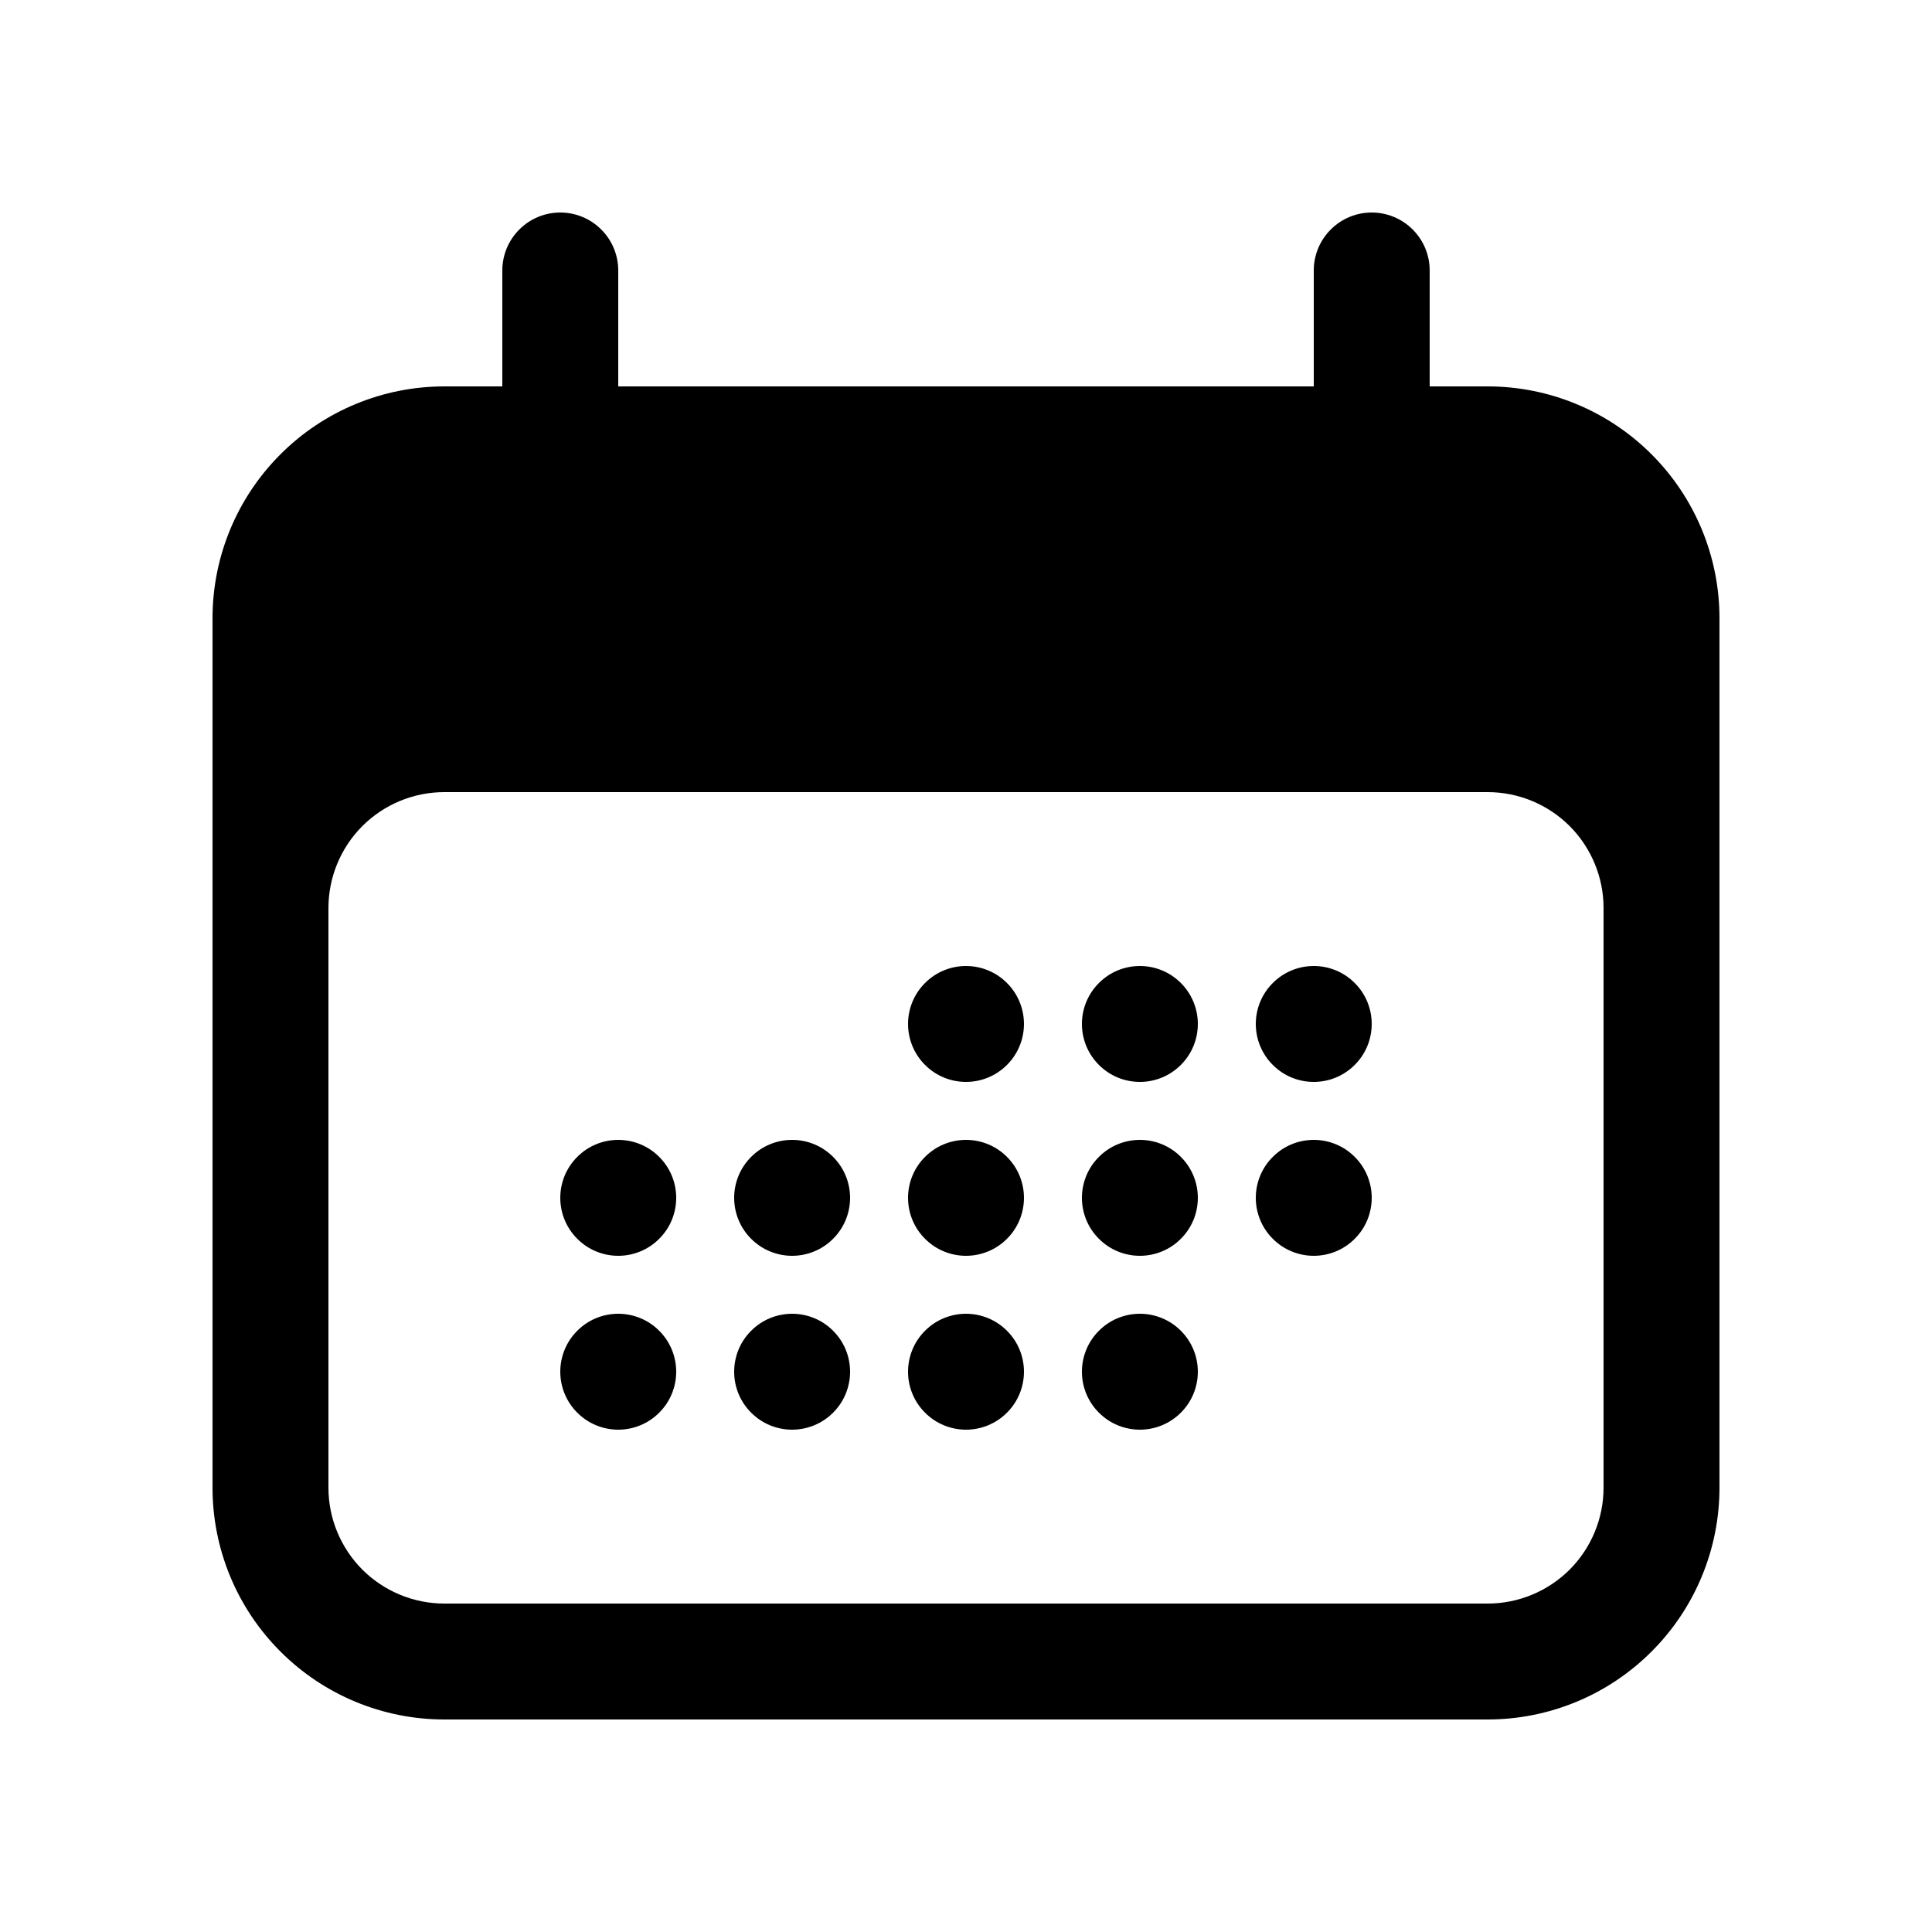
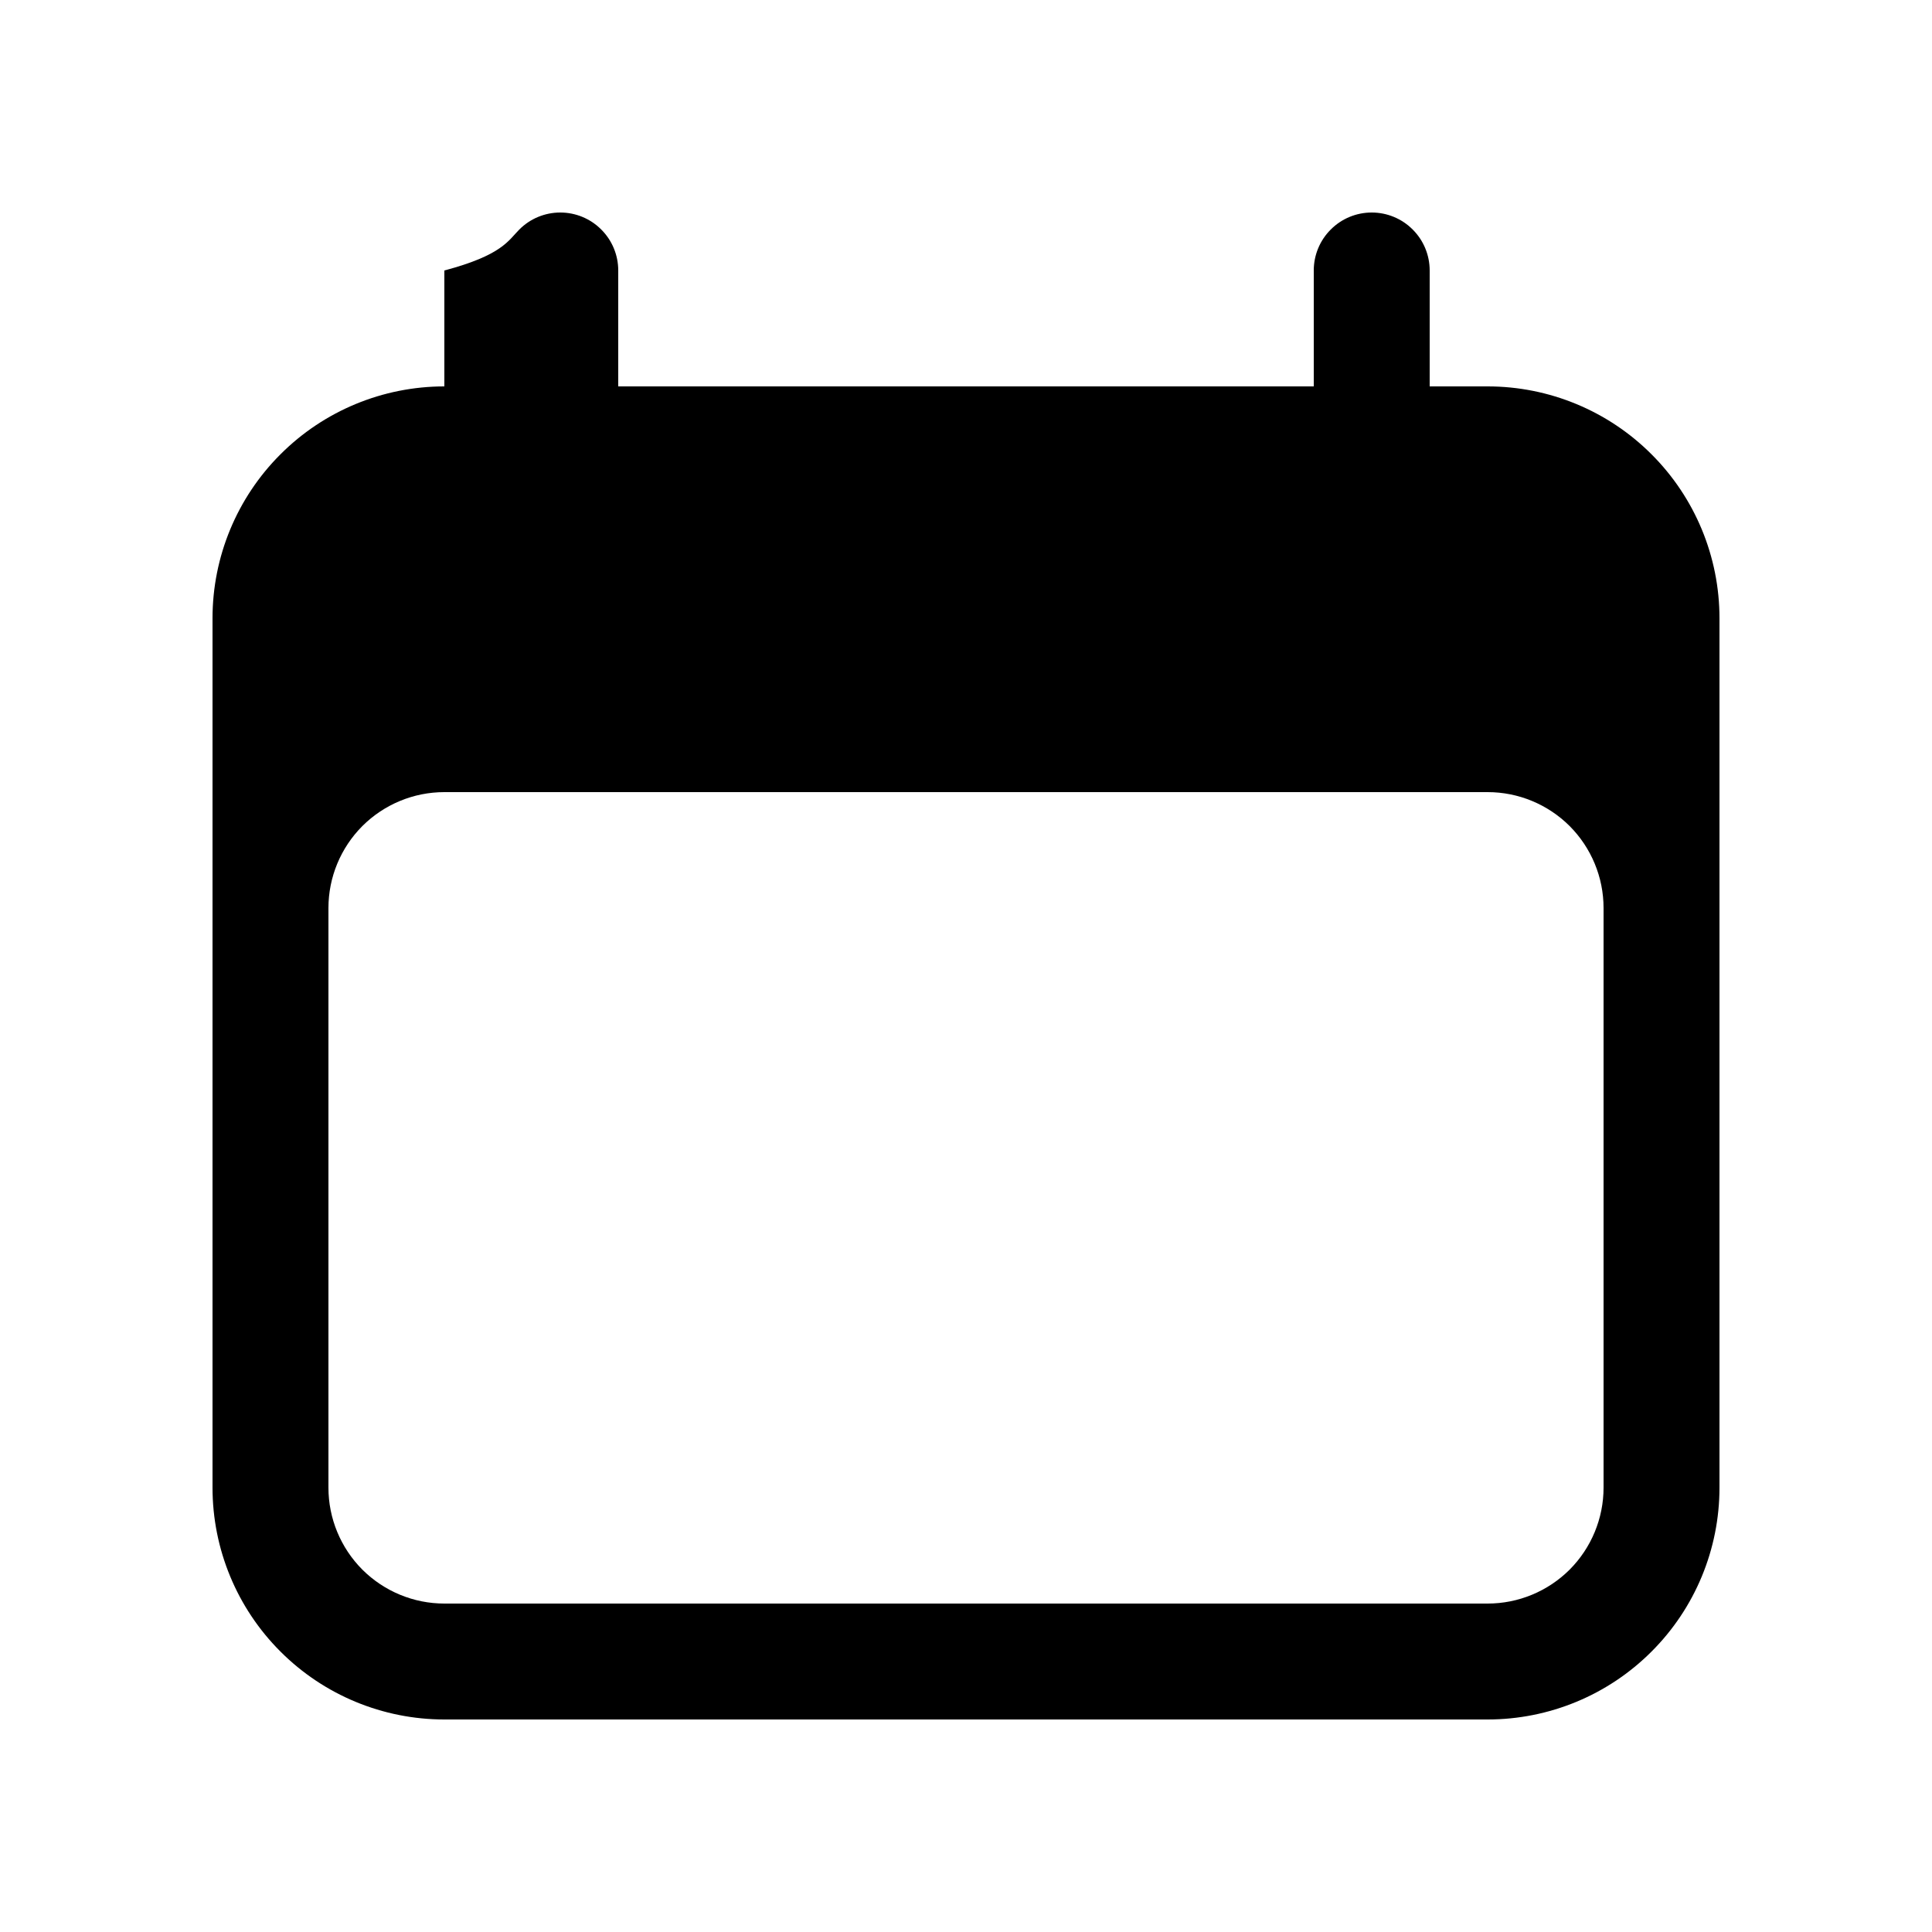
<svg xmlns="http://www.w3.org/2000/svg" width="25" height="25" viewBox="0 0 25 25" fill="none">
-   <path d="M13.25 13.25C13.25 13.449 13.171 13.64 13.03 13.78C12.89 13.921 12.699 14 12.5 14C12.301 14 12.11 13.921 11.97 13.78C11.829 13.64 11.75 13.449 11.75 13.25C11.75 13.051 11.829 12.86 11.97 12.72C12.11 12.579 12.301 12.5 12.5 12.5C12.699 12.5 12.89 12.579 13.03 12.72C13.171 12.86 13.25 13.051 13.25 13.25ZM8 16.25C8.199 16.25 8.39 16.171 8.53 16.03C8.671 15.89 8.75 15.699 8.75 15.5C8.75 15.301 8.671 15.11 8.53 14.97C8.39 14.829 8.199 14.75 8 14.75C7.801 14.75 7.61 14.829 7.47 14.97C7.329 15.11 7.25 15.301 7.25 15.5C7.25 15.699 7.329 15.89 7.47 16.03C7.61 16.171 7.801 16.25 8 16.25ZM8.75 17.75C8.75 17.949 8.671 18.14 8.53 18.28C8.39 18.421 8.199 18.5 8 18.5C7.801 18.5 7.61 18.421 7.47 18.28C7.329 18.14 7.25 17.949 7.25 17.75C7.25 17.551 7.329 17.36 7.47 17.22C7.61 17.079 7.801 17 8 17C8.199 17 8.39 17.079 8.53 17.22C8.671 17.36 8.75 17.551 8.75 17.75ZM10.25 16.25C10.449 16.25 10.64 16.171 10.78 16.03C10.921 15.89 11 15.699 11 15.5C11 15.301 10.921 15.11 10.78 14.97C10.64 14.829 10.449 14.75 10.25 14.75C10.051 14.75 9.86 14.829 9.72 14.97C9.579 15.11 9.5 15.301 9.5 15.5C9.5 15.699 9.579 15.89 9.72 16.03C9.86 16.171 10.051 16.25 10.25 16.25ZM11 17.75C11 17.949 10.921 18.14 10.78 18.28C10.64 18.421 10.449 18.5 10.25 18.5C10.051 18.5 9.86 18.421 9.72 18.28C9.579 18.14 9.5 17.949 9.5 17.75C9.5 17.551 9.579 17.36 9.72 17.22C9.86 17.079 10.051 17 10.25 17C10.449 17 10.64 17.079 10.78 17.22C10.921 17.36 11 17.551 11 17.75ZM12.5 16.25C12.699 16.25 12.89 16.171 13.03 16.03C13.171 15.89 13.25 15.699 13.25 15.5C13.25 15.301 13.171 15.11 13.03 14.97C12.89 14.829 12.699 14.75 12.5 14.75C12.301 14.75 12.11 14.829 11.97 14.97C11.829 15.11 11.75 15.301 11.75 15.5C11.75 15.699 11.829 15.89 11.97 16.03C12.11 16.171 12.301 16.25 12.5 16.25ZM13.25 17.75C13.25 17.949 13.171 18.14 13.03 18.28C12.89 18.421 12.699 18.5 12.5 18.5C12.301 18.5 12.11 18.421 11.97 18.28C11.829 18.14 11.75 17.949 11.75 17.75C11.75 17.551 11.829 17.36 11.97 17.22C12.11 17.079 12.301 17 12.5 17C12.699 17 12.89 17.079 13.03 17.22C13.171 17.36 13.25 17.551 13.25 17.75ZM14.75 16.25C14.949 16.25 15.14 16.171 15.28 16.03C15.421 15.89 15.5 15.699 15.5 15.5C15.5 15.301 15.421 15.11 15.28 14.97C15.14 14.829 14.949 14.75 14.75 14.75C14.551 14.75 14.36 14.829 14.22 14.97C14.079 15.11 14 15.301 14 15.5C14 15.699 14.079 15.89 14.22 16.03C14.36 16.171 14.551 16.25 14.75 16.25ZM15.5 17.75C15.5 17.949 15.421 18.14 15.28 18.28C15.14 18.421 14.949 18.5 14.75 18.5C14.551 18.5 14.36 18.421 14.22 18.28C14.079 18.14 14 17.949 14 17.75C14 17.551 14.079 17.36 14.22 17.22C14.36 17.079 14.551 17 14.75 17C14.949 17 15.14 17.079 15.28 17.22C15.421 17.36 15.5 17.551 15.5 17.75ZM17 16.25C17.199 16.25 17.39 16.171 17.53 16.03C17.671 15.89 17.75 15.699 17.75 15.5C17.75 15.301 17.671 15.11 17.53 14.97C17.39 14.829 17.199 14.75 17 14.75C16.801 14.75 16.61 14.829 16.47 14.97C16.329 15.11 16.25 15.301 16.25 15.5C16.25 15.699 16.329 15.89 16.47 16.03C16.61 16.171 16.801 16.25 17 16.25ZM15.5 13.25C15.5 13.449 15.421 13.64 15.28 13.78C15.14 13.921 14.949 14 14.75 14C14.551 14 14.36 13.921 14.22 13.78C14.079 13.64 14 13.449 14 13.25C14 13.051 14.079 12.86 14.22 12.72C14.36 12.579 14.551 12.5 14.75 12.5C14.949 12.5 15.14 12.579 15.28 12.72C15.421 12.86 15.5 13.051 15.5 13.25ZM17 14C17.199 14 17.39 13.921 17.53 13.78C17.671 13.64 17.75 13.449 17.75 13.25C17.75 13.051 17.671 12.86 17.53 12.72C17.39 12.579 17.199 12.5 17 12.5C16.801 12.5 16.61 12.579 16.47 12.72C16.329 12.86 16.25 13.051 16.25 13.25C16.25 13.449 16.329 13.64 16.47 13.78C16.61 13.921 16.801 14 17 14Z" fill="black" />
-   <path fill-rule="evenodd" clip-rule="evenodd" d="M7.25 2.75C7.449 2.75 7.64 2.829 7.78 2.97C7.921 3.11 8 3.301 8 3.5V5H17V3.5C17 3.301 17.079 3.11 17.22 2.97C17.36 2.829 17.551 2.75 17.75 2.75C17.949 2.75 18.14 2.829 18.28 2.97C18.421 3.11 18.5 3.301 18.5 3.5V5H19.25C20.046 5 20.809 5.316 21.371 5.879C21.934 6.441 22.25 7.204 22.25 8V19.25C22.25 20.046 21.934 20.809 21.371 21.371C20.809 21.934 20.046 22.25 19.25 22.25H5.75C4.954 22.25 4.191 21.934 3.629 21.371C3.066 20.809 2.75 20.046 2.75 19.25V8C2.75 7.204 3.066 6.441 3.629 5.879C4.191 5.316 4.954 5 5.75 5H6.5V3.5C6.5 3.301 6.579 3.11 6.72 2.97C6.86 2.829 7.051 2.75 7.25 2.75ZM20.75 11.75C20.75 11.352 20.592 10.971 20.311 10.689C20.029 10.408 19.648 10.25 19.25 10.25H5.75C5.352 10.25 4.971 10.408 4.689 10.689C4.408 10.971 4.25 11.352 4.25 11.75V19.25C4.25 19.648 4.408 20.029 4.689 20.311C4.971 20.592 5.352 20.75 5.75 20.75H19.25C19.648 20.75 20.029 20.592 20.311 20.311C20.592 20.029 20.75 19.648 20.75 19.25V11.75Z" fill="black" />
+   <path fill-rule="evenodd" clip-rule="evenodd" d="M7.25 2.75C7.449 2.75 7.64 2.829 7.78 2.97C7.921 3.11 8 3.301 8 3.5V5H17V3.5C17 3.301 17.079 3.11 17.22 2.97C17.36 2.829 17.551 2.75 17.75 2.75C17.949 2.75 18.14 2.829 18.28 2.97C18.421 3.11 18.5 3.301 18.5 3.5V5H19.25C20.046 5 20.809 5.316 21.371 5.879C21.934 6.441 22.25 7.204 22.25 8V19.25C22.25 20.046 21.934 20.809 21.371 21.371C20.809 21.934 20.046 22.25 19.25 22.25H5.75C4.954 22.25 4.191 21.934 3.629 21.371C3.066 20.809 2.75 20.046 2.75 19.25V8C2.75 7.204 3.066 6.441 3.629 5.879C4.191 5.316 4.954 5 5.75 5V3.5C6.5 3.301 6.579 3.11 6.72 2.97C6.86 2.829 7.051 2.75 7.25 2.75ZM20.75 11.75C20.75 11.352 20.592 10.971 20.311 10.689C20.029 10.408 19.648 10.25 19.25 10.25H5.75C5.352 10.25 4.971 10.408 4.689 10.689C4.408 10.971 4.25 11.352 4.25 11.75V19.25C4.25 19.648 4.408 20.029 4.689 20.311C4.971 20.592 5.352 20.75 5.75 20.75H19.25C19.648 20.75 20.029 20.592 20.311 20.311C20.592 20.029 20.75 19.648 20.75 19.25V11.75Z" fill="black" />
</svg>